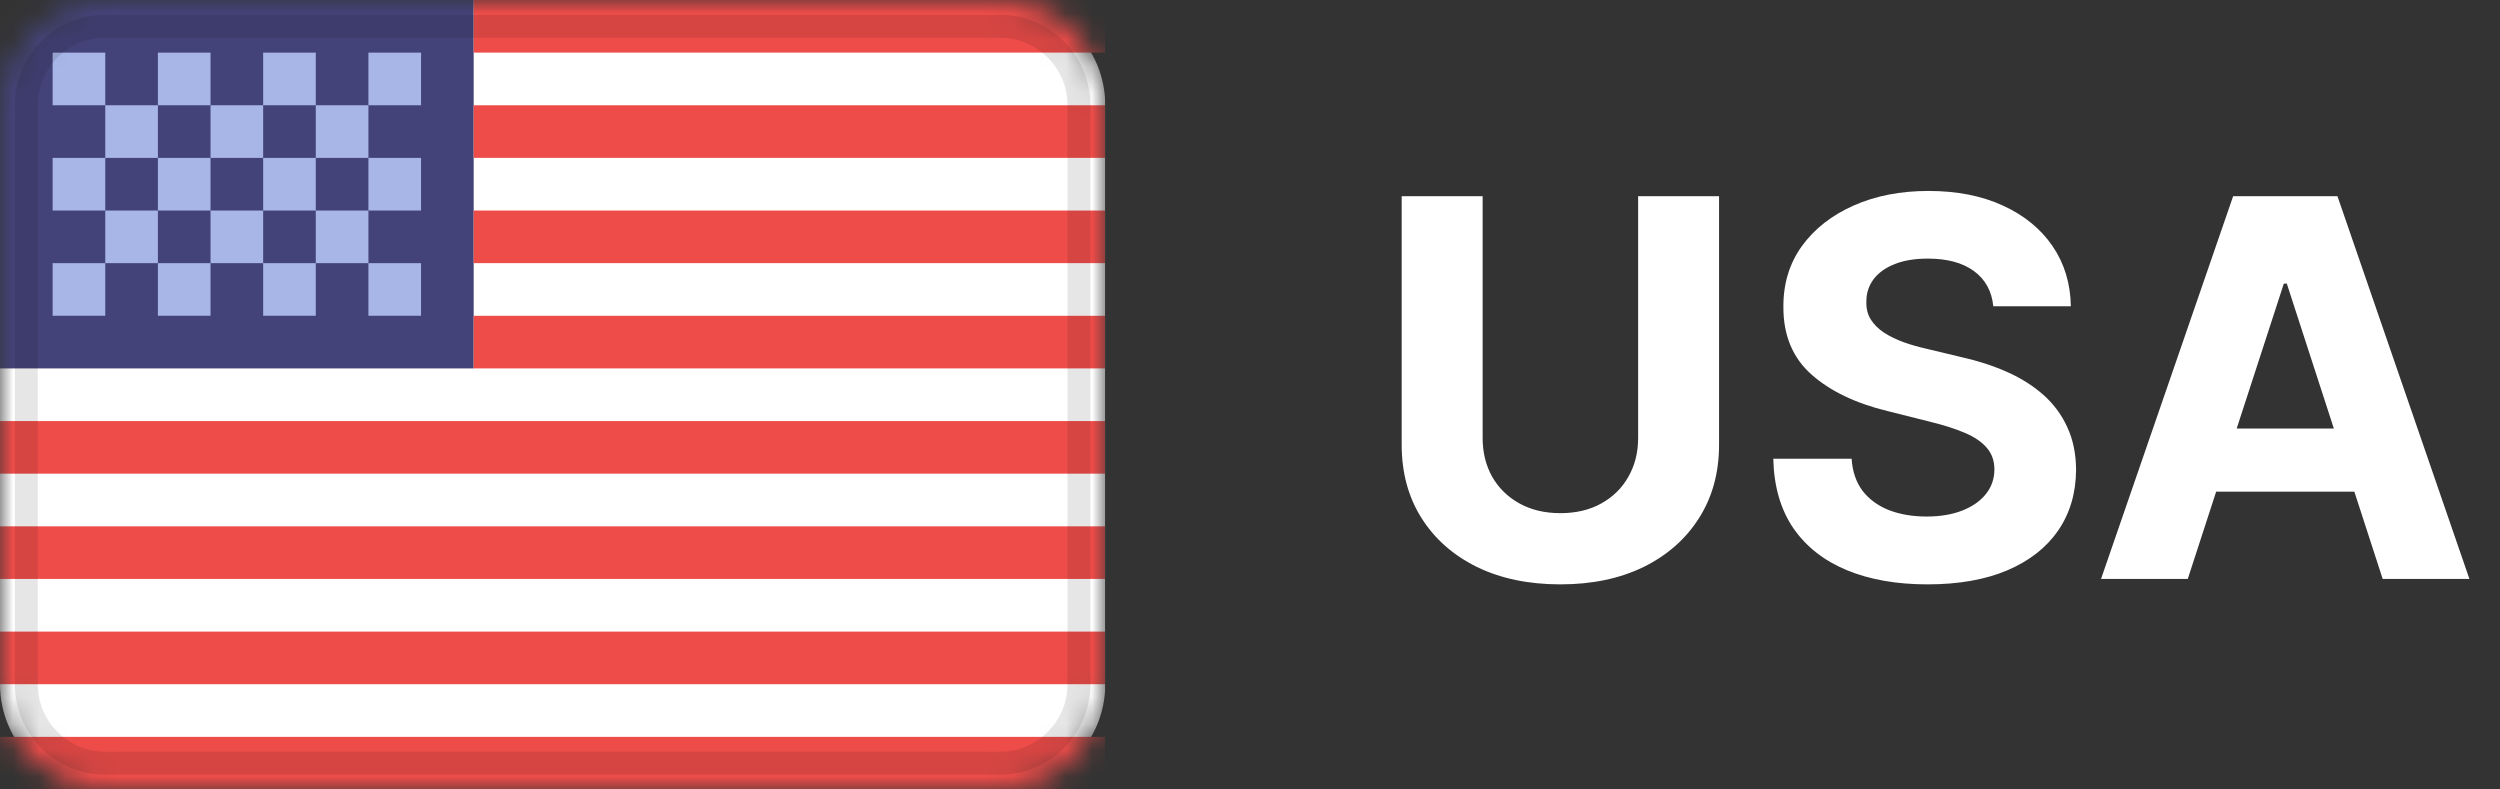
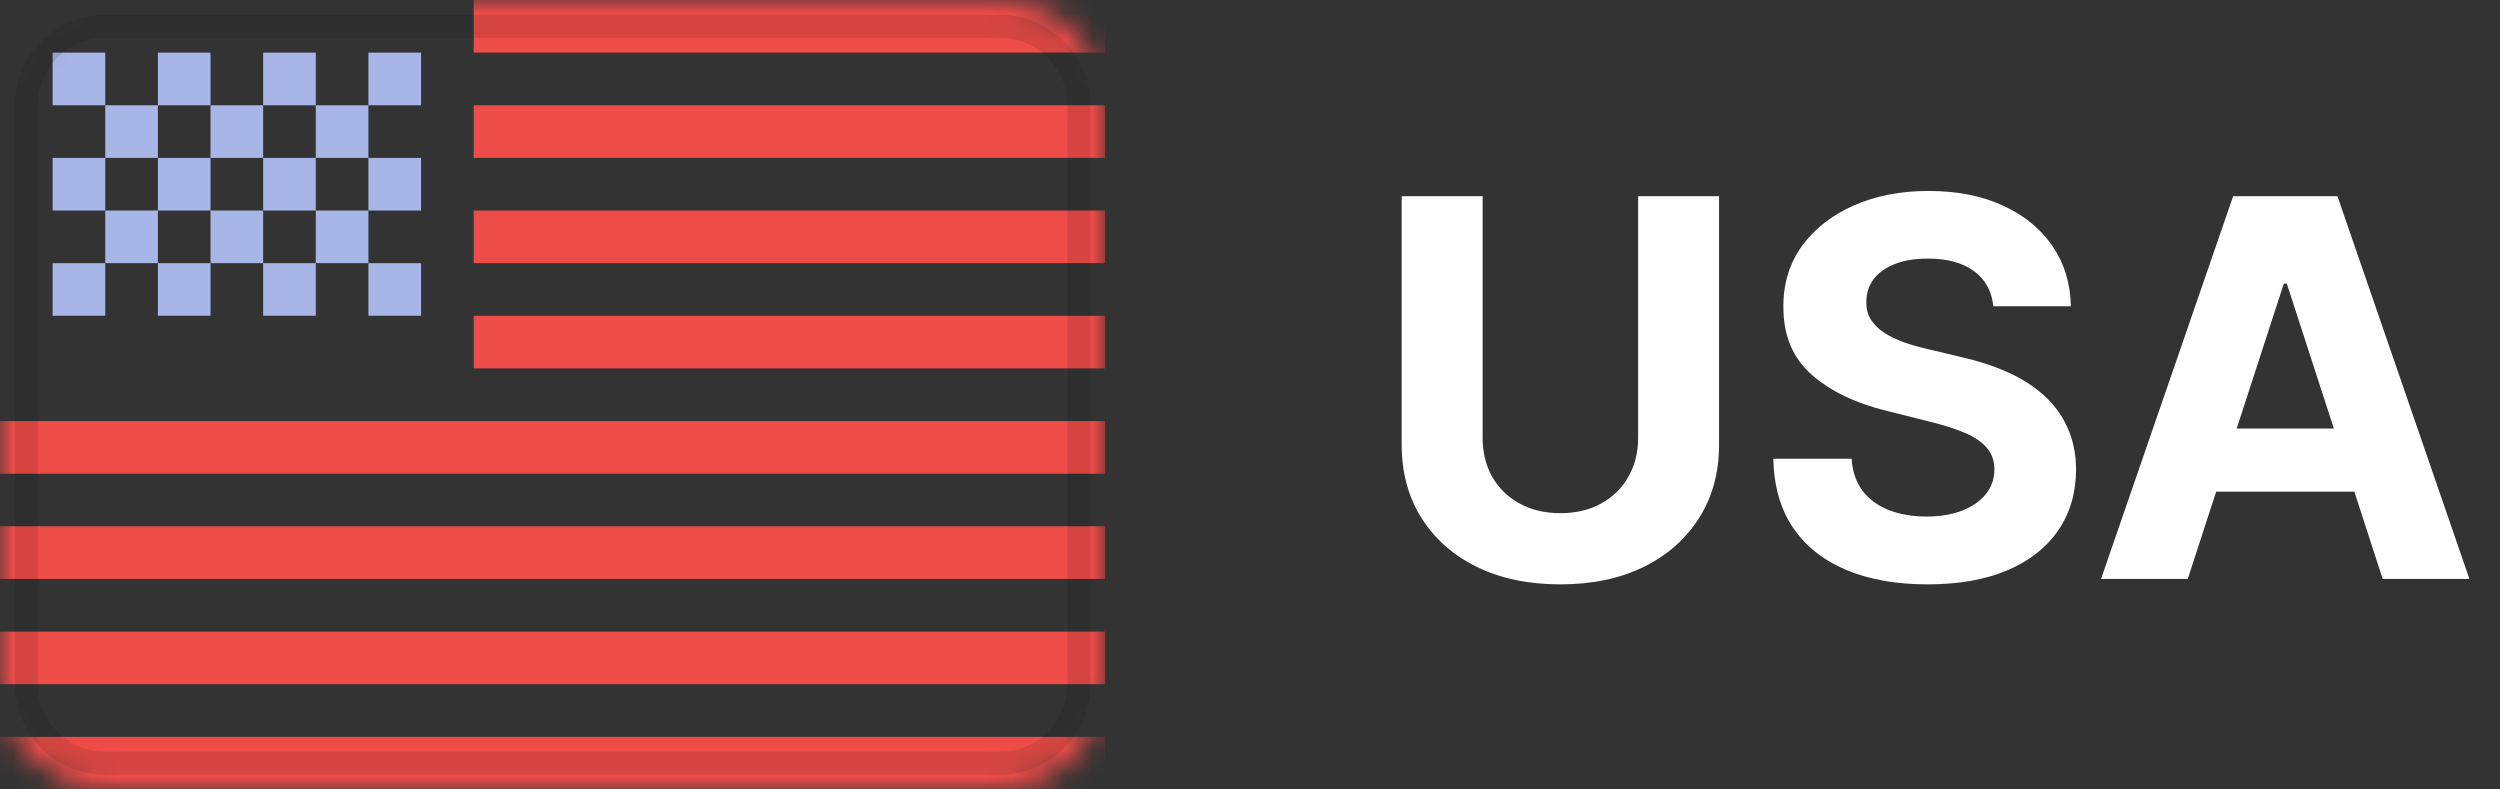
<svg xmlns="http://www.w3.org/2000/svg" width="95" height="30" viewBox="0 0 95 30" fill="none">
  <rect x="0" y="0" width="95" height="30" fill="#333333" stroke="none" />
  <g clip-path="url(#clip0_443_563)">
    <mask id="mask0_443_563" style="mask-type:alpha" maskUnits="userSpaceOnUse" x="0" y="0" width="42" height="30">
      <path d="M38 0H4C1.791 0 0 1.791 0 4V26C0 28.209 1.791 30 4 30H38C40.209 30 42 28.209 42 26V4C42 1.791 40.209 0 38 0Z" fill="white" />
    </mask>
    <g mask="url(#mask0_443_563)">
-       <path d="M38 0H4C1.791 0 0 1.791 0 4V26C0 28.209 1.791 30 4 30H38C40.209 30 42 28.209 42 26V4C42 1.791 40.209 0 38 0Z" fill="white" />
-       <path fill-rule="evenodd" clip-rule="evenodd" d="M0 0H18V14H0V0Z" fill="#444379" />
      <path fill-rule="evenodd" clip-rule="evenodd" d="M2 2V4H4V2H2ZM6 2V4H8V2H6ZM10 2V4H12V2H10ZM14 2V4H16V2H14ZM12 4V6H14V4H12ZM8 4V6H10V4H8ZM4 4V6H6V4H4ZM2 6V8H4V6H2ZM6 6V8H8V6H6ZM10 6V8H12V6H10ZM14 6V8H16V6H14ZM2 10V11.999H4V10H2ZM6 10V11.999H8V10H6ZM10 10V11.999H12V10H10ZM14 10V11.999H16V10H14ZM12 8V10H14V8H12ZM8 8V10H10V8H8ZM4 8V10H6V8H4Z" fill="#A7B6E7" />
      <path fill-rule="evenodd" clip-rule="evenodd" d="M18 0V2H42V0H18ZM18 4V6H42V4H18ZM18 8V10H42V8H18ZM18 12V14H42V12H18ZM0 16V18H42V16H0ZM0 20V22H42V20H0ZM0 24V26H42V24H0ZM0 28V30H42V28H0Z" fill="#ED4C49" />
      <path d="M38 1H4C2.343 1 1 2.343 1 4V26C1 27.656 2.343 29 4 29H38C39.657 29 41 27.656 41 26V4C41 2.343 39.657 1 38 1Z" stroke="black" stroke-opacity="0.1" stroke-width="0.869" />
    </g>
  </g>
  <path d="M62.249 7.455H65.324V16.901C65.324 17.961 65.07 18.889 64.564 19.685C64.062 20.48 63.359 21.1 62.455 21.546C61.55 21.986 60.497 22.206 59.294 22.206C58.087 22.206 57.031 21.986 56.126 21.546C55.222 21.1 54.519 20.48 54.017 19.685C53.515 18.889 53.264 17.961 53.264 16.901V7.455H56.34V16.638C56.34 17.192 56.46 17.684 56.702 18.115C56.948 18.546 57.294 18.884 57.739 19.131C58.184 19.377 58.702 19.5 59.294 19.5C59.891 19.5 60.409 19.377 60.849 19.131C61.294 18.884 61.638 18.546 61.879 18.115C62.126 17.684 62.249 17.192 62.249 16.638V7.455ZM75.745 11.638C75.688 11.065 75.444 10.62 75.013 10.303C74.582 9.985 73.998 9.827 73.259 9.827C72.757 9.827 72.333 9.898 71.988 10.04C71.642 10.177 71.377 10.369 71.192 10.615C71.012 10.861 70.922 11.141 70.922 11.453C70.913 11.713 70.967 11.941 71.086 12.135C71.209 12.329 71.377 12.497 71.59 12.639C71.803 12.777 72.049 12.897 72.329 13.001C72.608 13.101 72.906 13.186 73.223 13.257L74.53 13.57C75.165 13.712 75.747 13.901 76.277 14.138C76.808 14.374 77.267 14.666 77.655 15.011C78.043 15.357 78.344 15.764 78.557 16.233C78.775 16.702 78.886 17.239 78.891 17.845C78.886 18.735 78.659 19.507 78.209 20.16C77.764 20.809 77.12 21.313 76.277 21.673C75.439 22.028 74.428 22.206 73.245 22.206C72.07 22.206 71.048 22.026 70.177 21.666C69.31 21.306 68.633 20.774 68.145 20.068C67.662 19.358 67.409 18.48 67.385 17.433H70.361C70.394 17.921 70.534 18.328 70.78 18.655C71.031 18.977 71.365 19.221 71.782 19.386C72.203 19.547 72.679 19.628 73.209 19.628C73.73 19.628 74.182 19.552 74.566 19.401C74.954 19.249 75.255 19.038 75.468 18.768C75.681 18.499 75.787 18.188 75.787 17.838C75.787 17.511 75.69 17.237 75.496 17.014C75.307 16.792 75.027 16.602 74.658 16.446C74.293 16.29 73.846 16.148 73.316 16.02L71.732 15.622C70.506 15.324 69.537 14.857 68.827 14.223C68.117 13.588 67.764 12.734 67.769 11.659C67.764 10.778 67.999 10.009 68.472 9.351C68.95 8.693 69.606 8.179 70.439 7.81C71.273 7.44 72.22 7.256 73.28 7.256C74.36 7.256 75.302 7.44 76.107 7.81C76.916 8.179 77.546 8.693 77.996 9.351C78.446 10.009 78.678 10.771 78.692 11.638H75.745ZM83.135 22H79.839L84.86 7.455H88.823L93.838 22H90.542L86.899 10.778H86.785L83.135 22ZM82.929 16.283H90.713V18.683H82.929V16.283Z" fill="white" />
  <defs>
    <clipPath id="clip0_443_563">
      <rect width="42" height="30" fill="white" />
    </clipPath>
  </defs>
</svg>